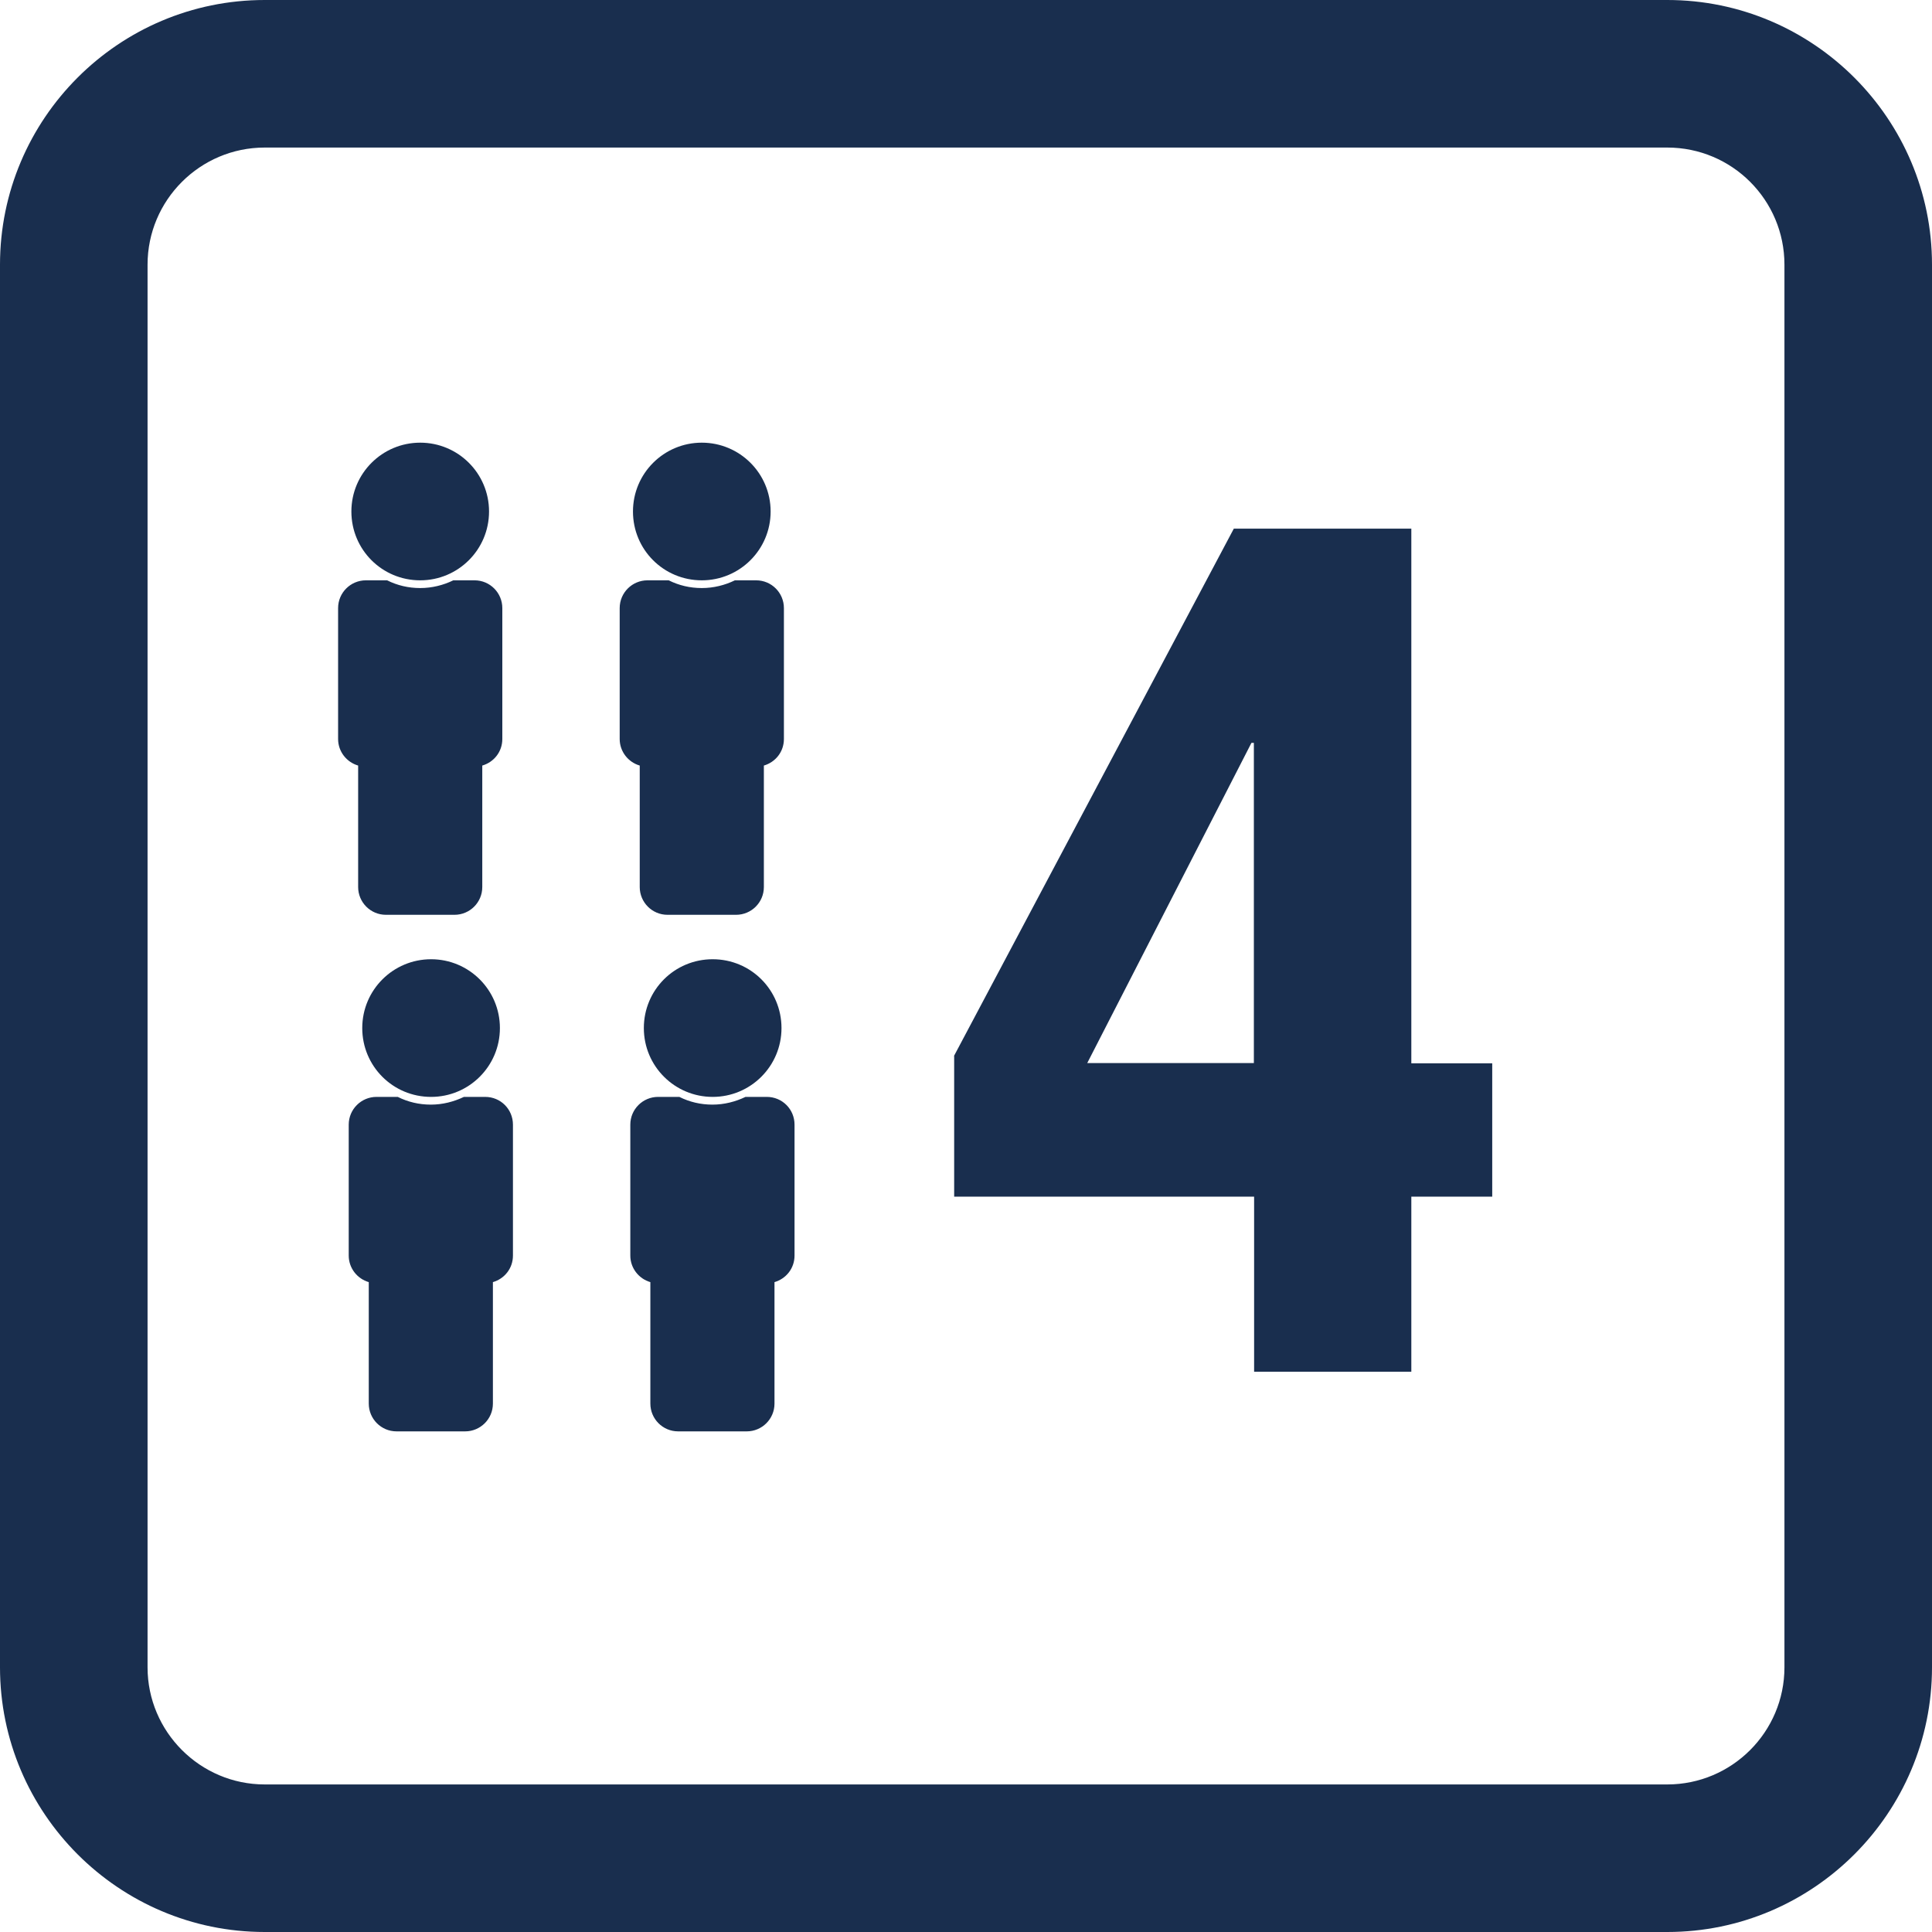
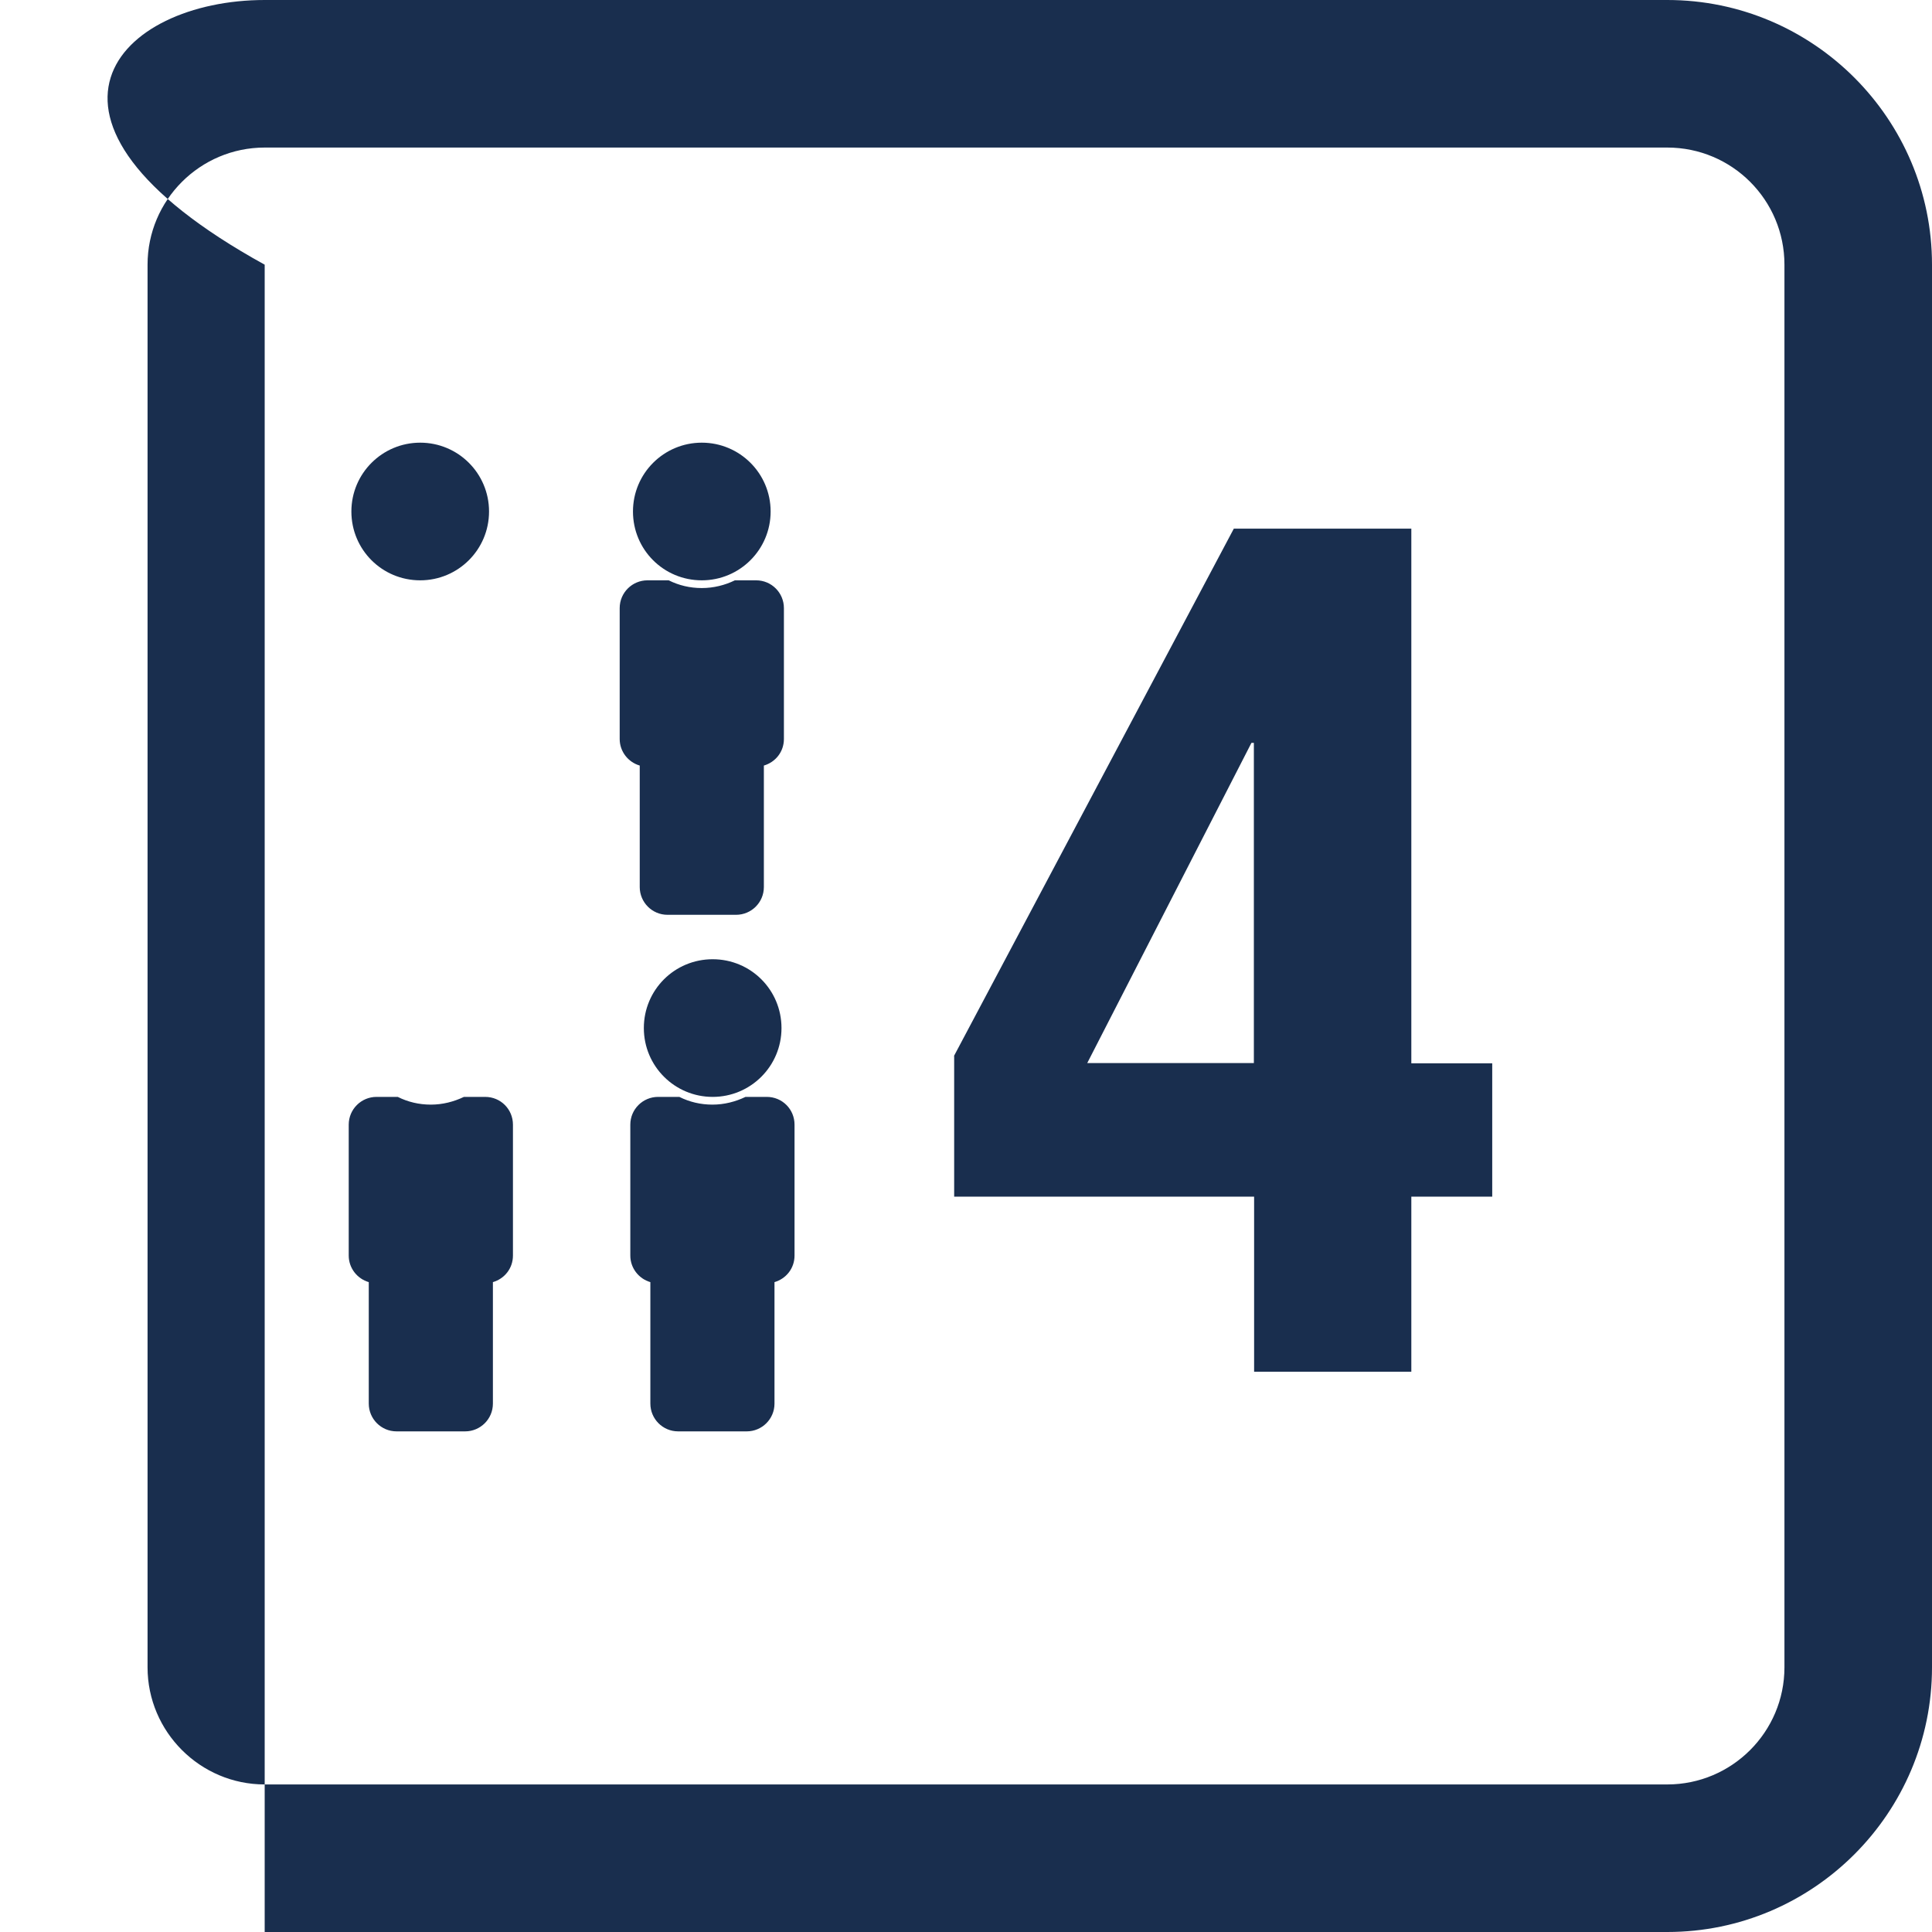
<svg xmlns="http://www.w3.org/2000/svg" id="Calque_2" data-name="Calque 2" viewBox="0 0 80 80">
  <defs>
    <style>
      .cls-1 {
        fill: #192e4e;
      }
    </style>
  </defs>
  <g id="Calque_1-2" data-name="Calque 1">
    <g>
      <path class="cls-1" d="m39.5,43.73l11.59-21.84h7.35v22.14h3.35v5.52h-3.35v7.25h-6.51v-7.25h-12.42v-5.82Zm12.42-12.97h-.1l-6.8,13.26h6.9v-13.26Z" />
      <g>
-         <path class="cls-1" d="m10.96,6.11c-2.67,0-4.85,2.17-4.85,4.85v58.08c0,2.67,2.18,4.85,4.85,4.85h58.08c2.67,0,4.85-2.17,4.85-4.85V10.96c0-2.68-2.17-4.85-4.85-4.85H10.96Zm58.08,73.89H10.96c-6.04,0-10.96-4.92-10.96-10.96V10.96C0,4.92,4.91,0,10.96,0h58.08c6.04,0,10.96,4.92,10.96,10.96v58.08c0,6.04-4.92,10.96-10.96,10.96" />
-         <path class="cls-1" d="m19.65,24.03h-.88c-.41.2-.88.32-1.37.32s-.95-.11-1.37-.32h-.88c-.63,0-1.15.51-1.15,1.15v5.42c0,.52.35.96.83,1.1v5.03c0,.63.51,1.15,1.15,1.15h2.84c.63,0,1.15-.51,1.15-1.15v-5.03c.48-.14.83-.57.83-1.1v-5.42c0-.63-.51-1.15-1.15-1.15" />
+         <path class="cls-1" d="m10.96,6.11c-2.67,0-4.85,2.17-4.85,4.85v58.08c0,2.67,2.18,4.85,4.85,4.85h58.08c2.67,0,4.85-2.17,4.85-4.85V10.96c0-2.68-2.17-4.85-4.85-4.85H10.96Zm58.08,73.89H10.96V10.96C0,4.92,4.91,0,10.96,0h58.08c6.04,0,10.96,4.92,10.96,10.96v58.08c0,6.04-4.92,10.96-10.96,10.96" />
        <path class="cls-1" d="m17.4,24.03c1.57,0,2.85-1.27,2.85-2.85s-1.28-2.85-2.85-2.85-2.85,1.27-2.85,2.85,1.27,2.85,2.85,2.85" />
        <path class="cls-1" d="m31.31,24.03h-.88c-.41.2-.88.32-1.37.32s-.95-.11-1.37-.32h-.88c-.63,0-1.15.51-1.15,1.15v5.42c0,.52.35.96.83,1.1v5.03c0,.63.51,1.15,1.15,1.15h2.84c.63,0,1.15-.51,1.15-1.15v-5.03c.48-.14.83-.57.83-1.1v-5.42c0-.63-.51-1.15-1.15-1.15" />
        <path class="cls-1" d="m29.06,24.03c1.57,0,2.85-1.27,2.85-2.85s-1.28-2.85-2.85-2.85-2.85,1.27-2.85,2.85,1.27,2.85,2.85,2.85" />
        <path class="cls-1" d="m20.09,45.42h-.88c-.42.2-.88.32-1.37.32s-.95-.11-1.37-.32h-.88c-.63,0-1.15.51-1.15,1.15v5.42c0,.52.35.96.83,1.1v5.03c0,.63.51,1.15,1.15,1.15h2.84c.63,0,1.15-.51,1.15-1.15v-5.03c.48-.14.83-.57.83-1.1v-5.42c0-.64-.51-1.15-1.15-1.15" />
-         <path class="cls-1" d="m17.85,45.42c1.57,0,2.85-1.27,2.85-2.85s-1.28-2.85-2.85-2.85-2.85,1.27-2.85,2.85,1.27,2.85,2.85,2.85" />
        <path class="cls-1" d="m31.75,45.42h-.88c-.42.2-.88.32-1.37.32s-.95-.11-1.37-.32h-.88c-.63,0-1.15.51-1.15,1.15v5.42c0,.52.35.96.83,1.1v5.03c0,.63.51,1.15,1.15,1.15h2.84c.63,0,1.15-.51,1.15-1.15v-5.03c.48-.14.83-.57.83-1.1v-5.42c0-.64-.51-1.15-1.15-1.15" />
        <path class="cls-1" d="m29.51,45.42c1.57,0,2.85-1.27,2.85-2.85s-1.27-2.85-2.85-2.85-2.85,1.27-2.85,2.85,1.28,2.85,2.85,2.85" />
      </g>
    </g>
  </g>
</svg>